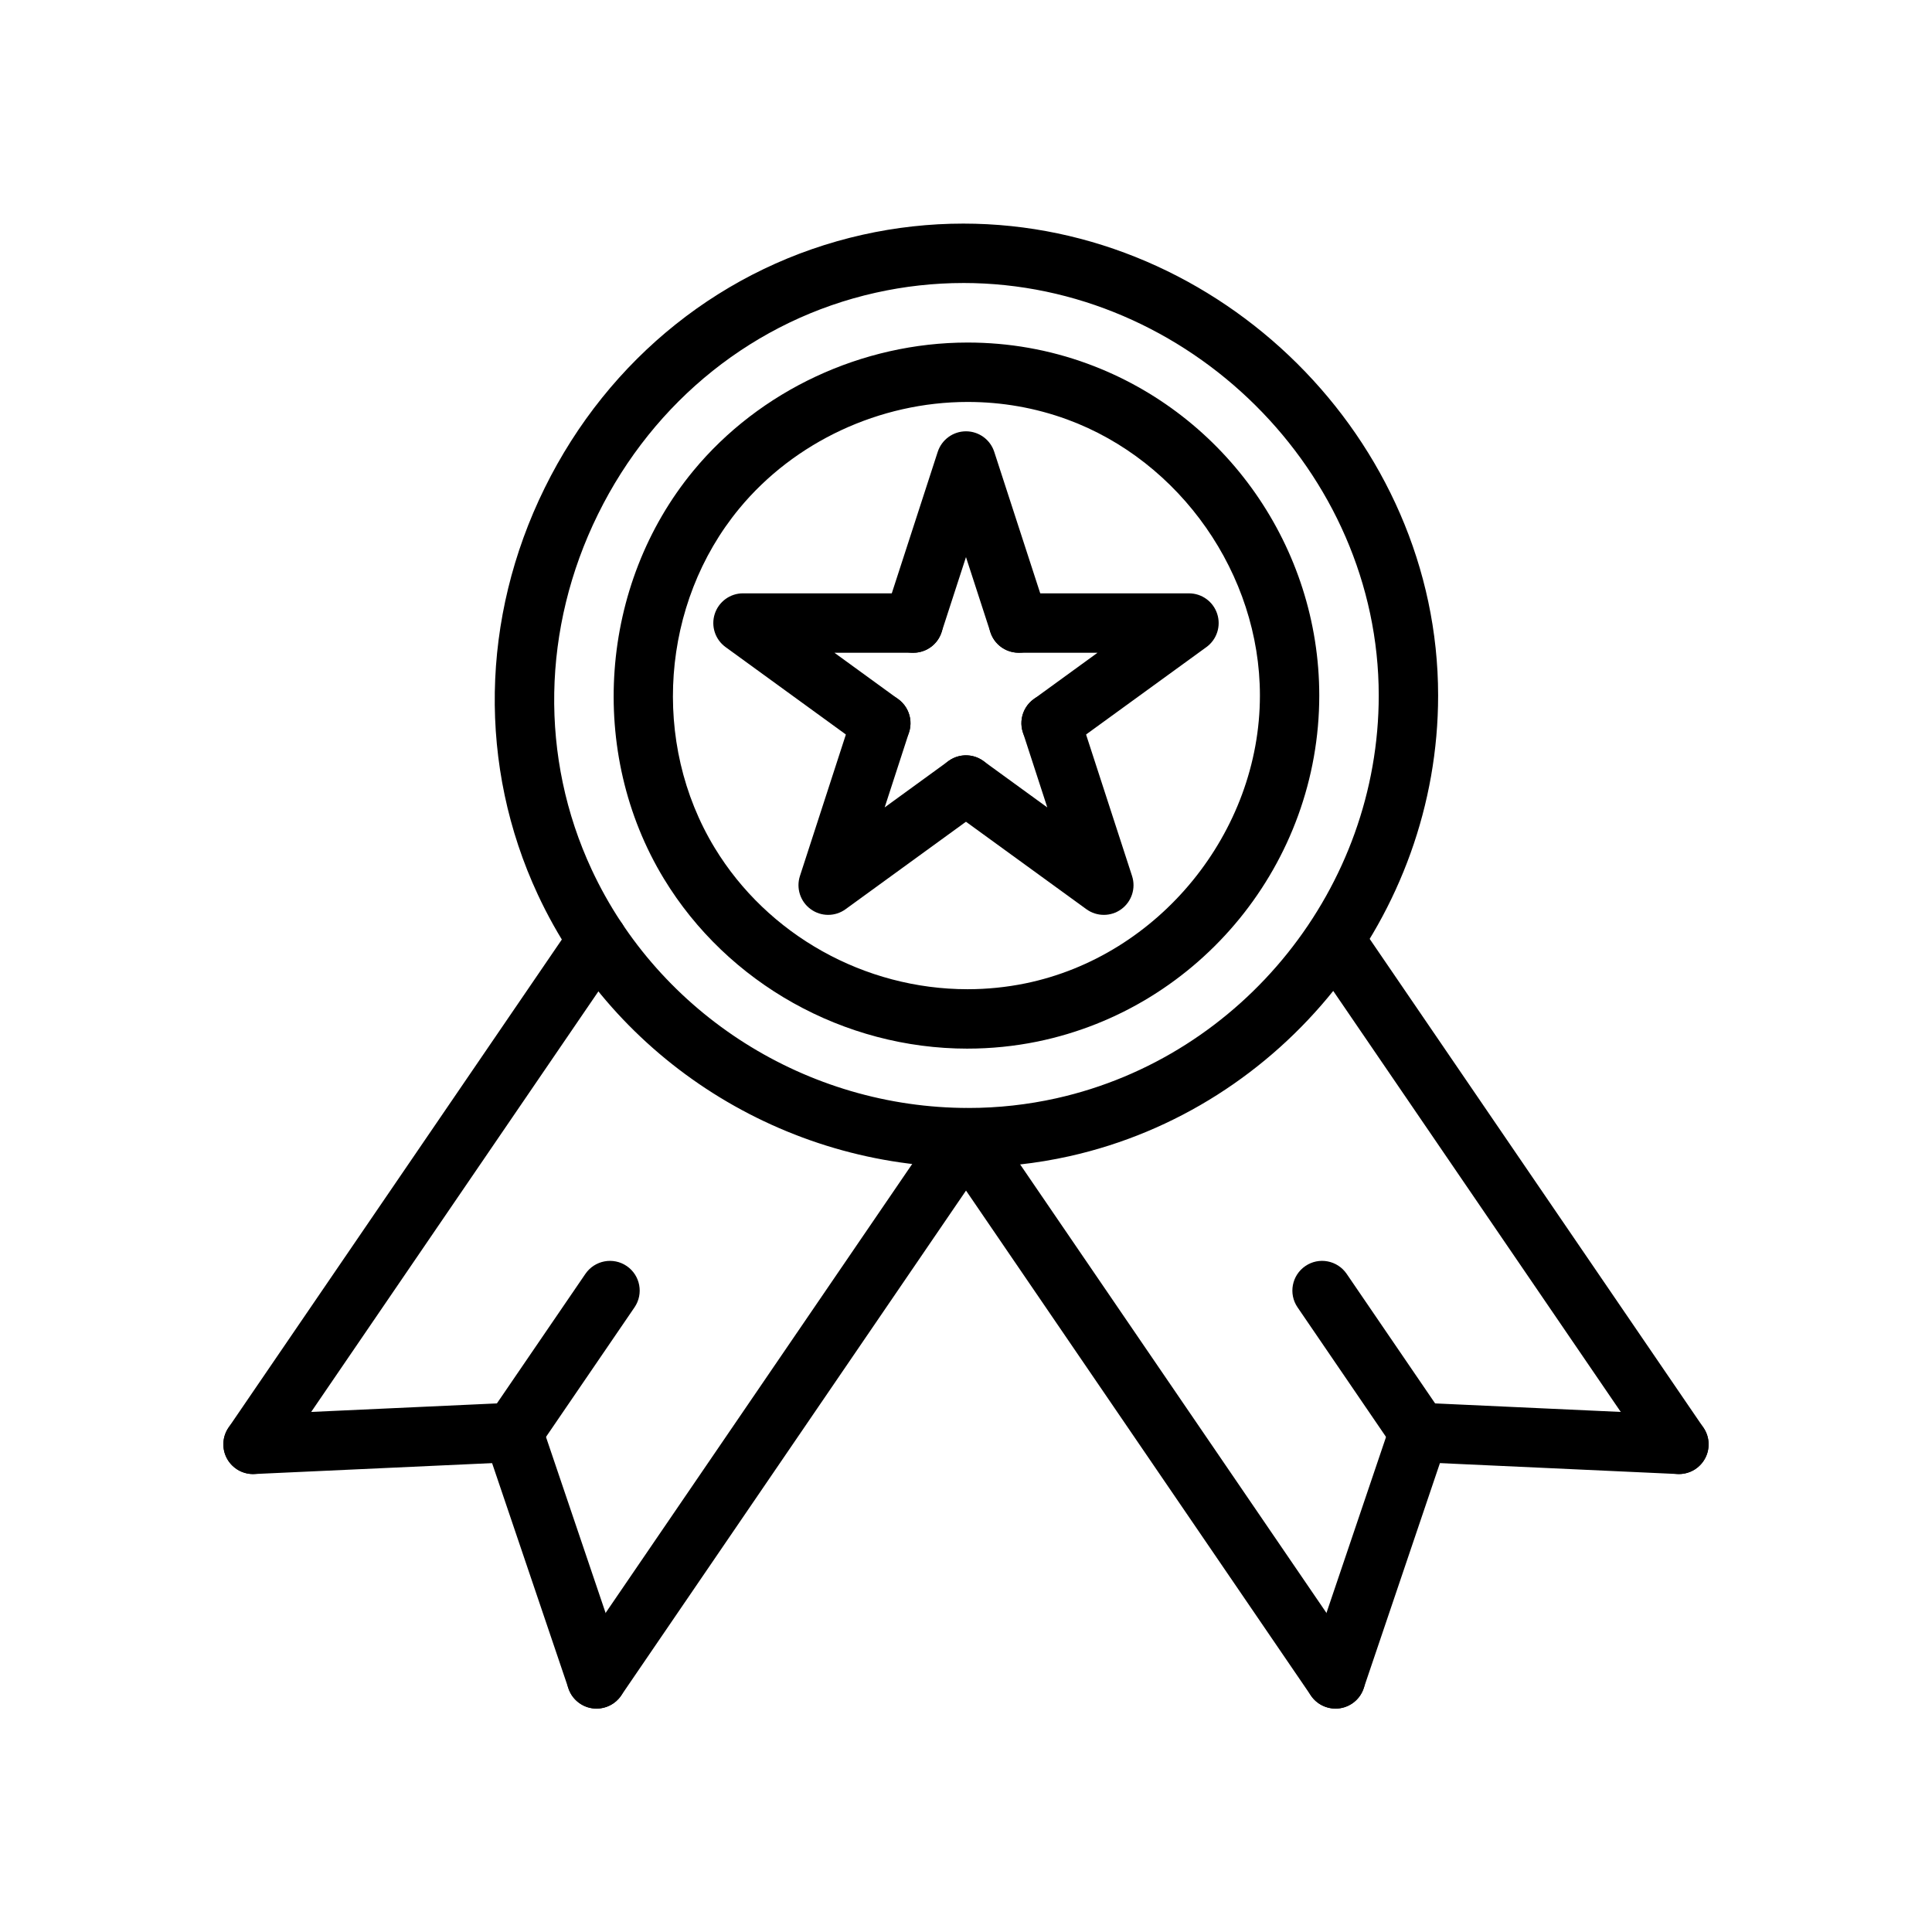
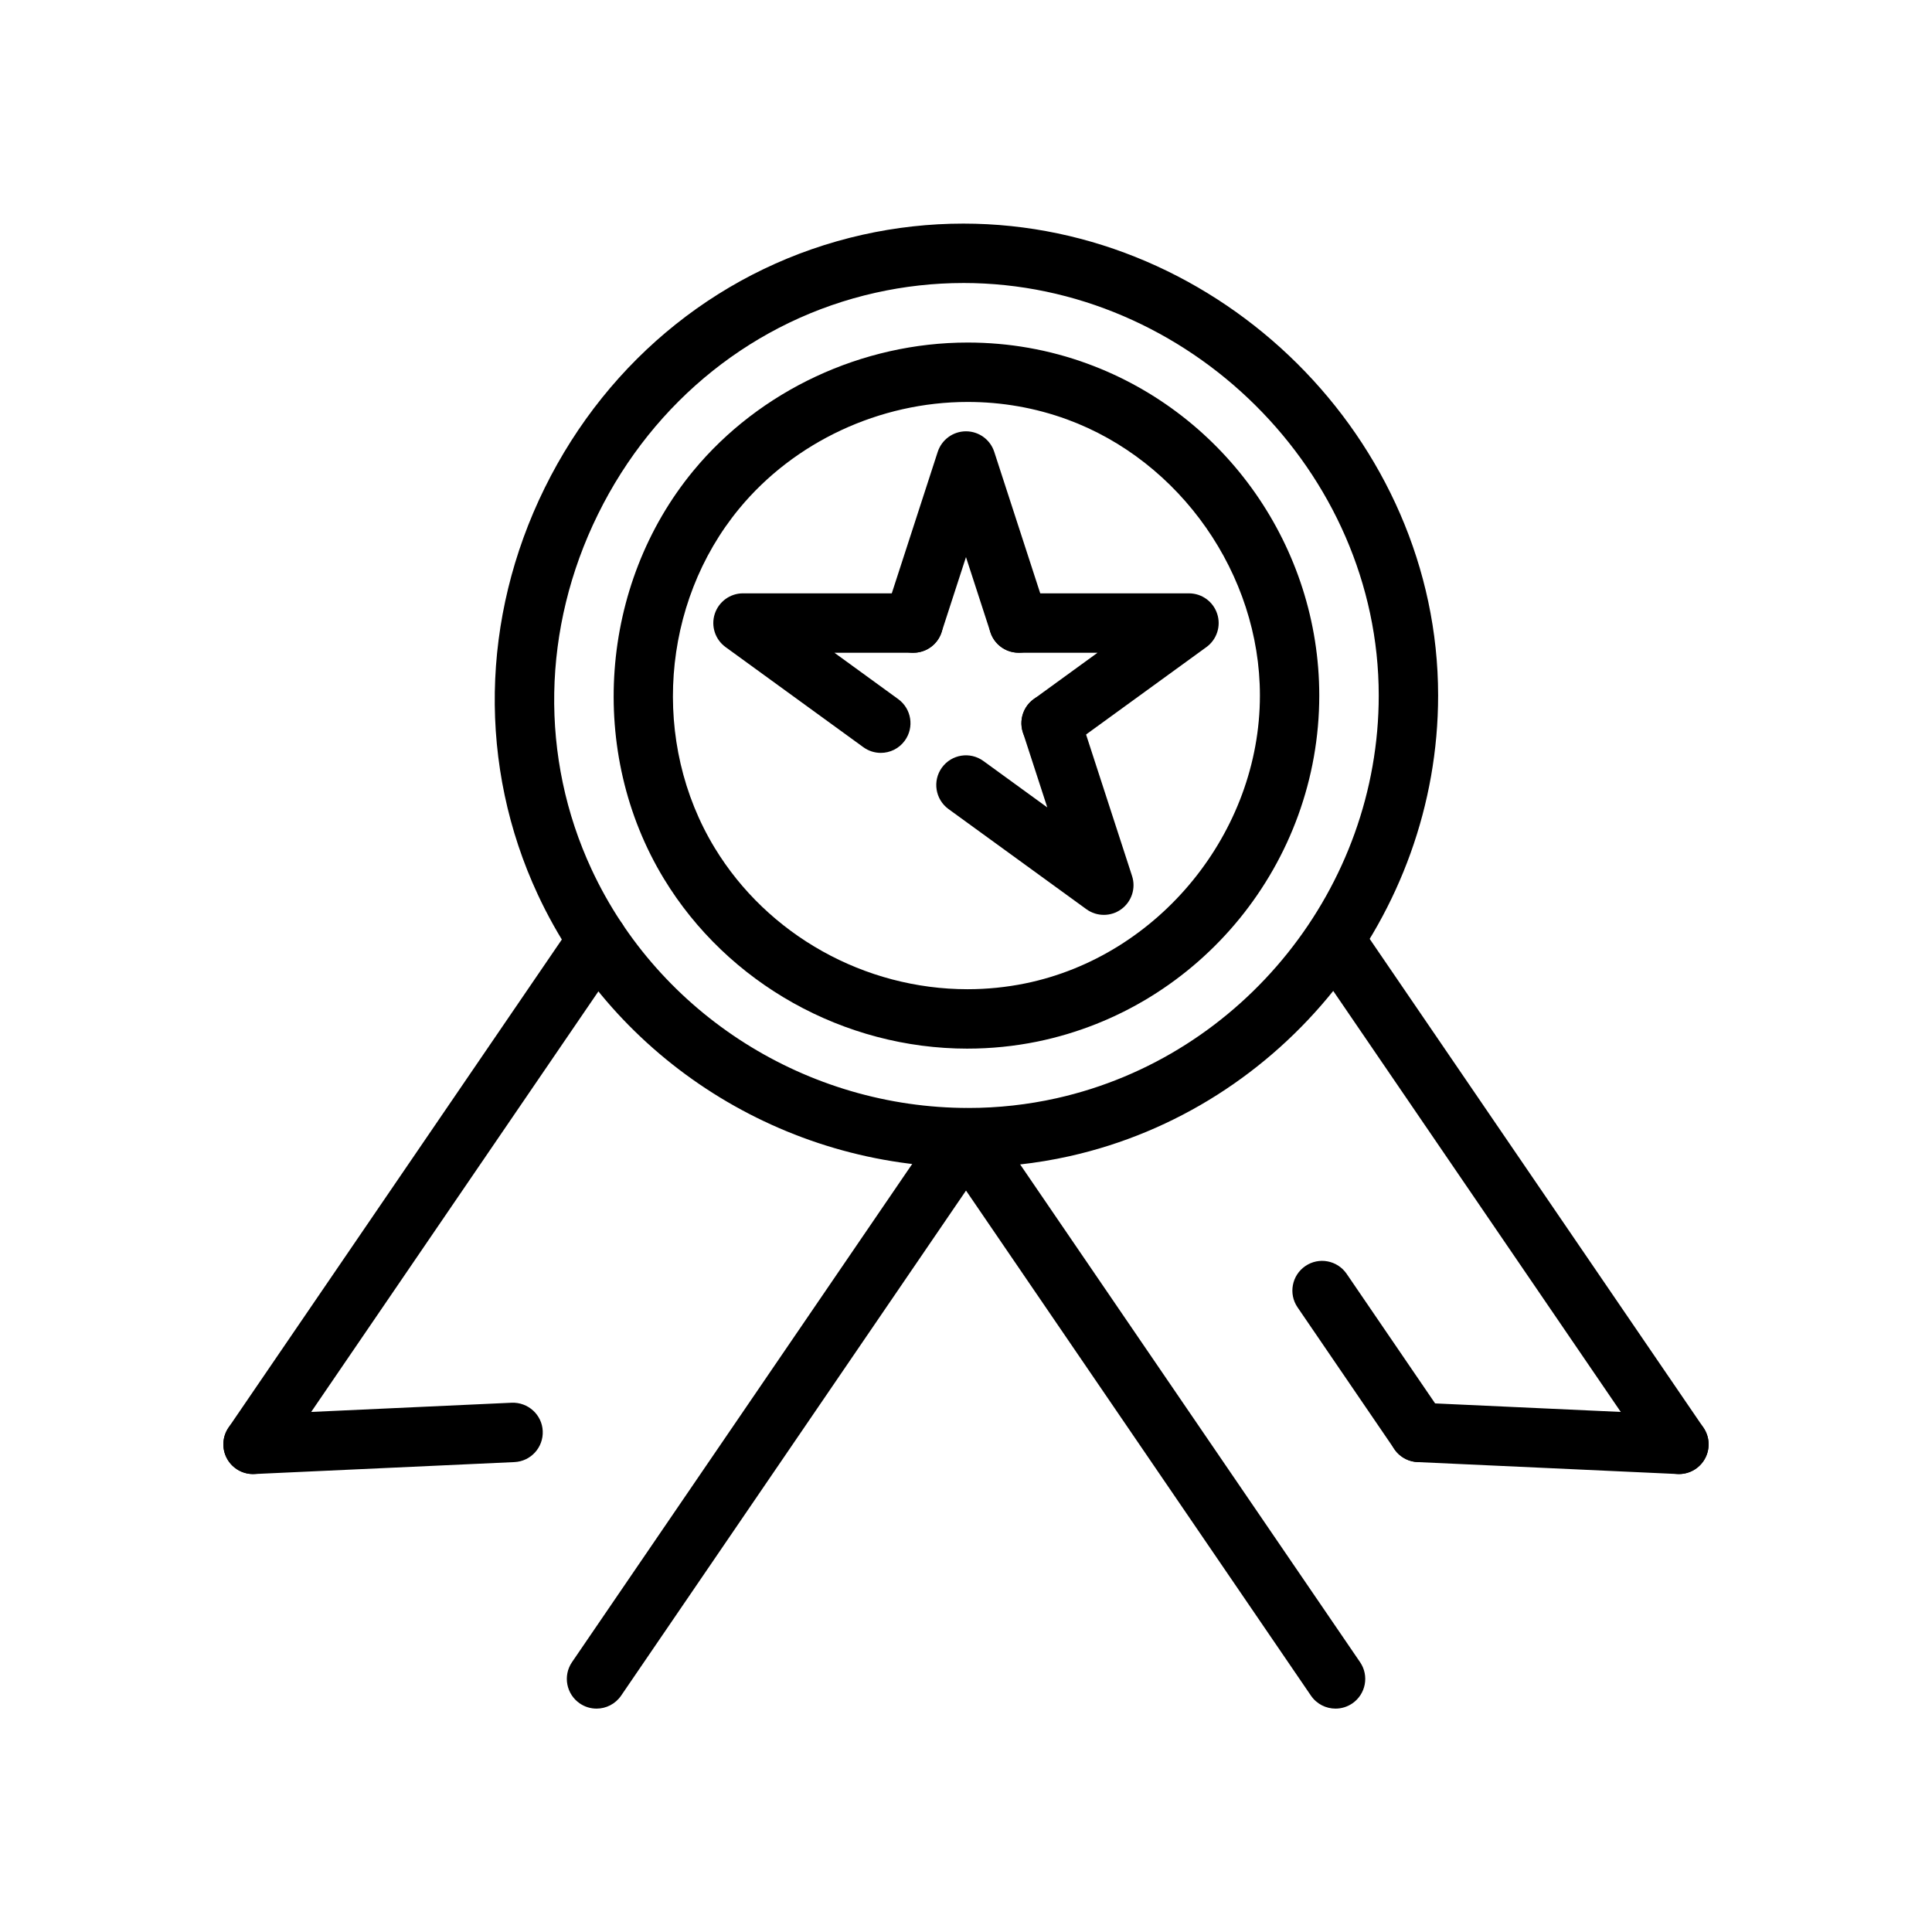
<svg xmlns="http://www.w3.org/2000/svg" fill="#000000" width="800px" height="800px" version="1.1" viewBox="144 144 512 512">
  <g>
    <path d="m588.93 534.64c-0.125 0-0.242 0-0.371-0.008l-68.895-3.164c-4.344-0.195-7.707-3.883-7.504-8.227 0.203-4.344 4-7.652 8.227-7.504l68.895 3.164c4.344 0.195 7.707 3.883 7.504 8.227-0.188 4.231-3.676 7.512-7.856 7.512z" />
-     <path d="m497.92 596.8c-0.836 0-1.684-0.133-2.519-0.418-4.117-1.395-6.328-5.863-4.938-9.98l22.113-65.32c1.402-4.117 5.871-6.328 9.98-4.93 4.117 1.395 6.328 5.863 4.938 9.98l-22.113 65.32c-1.117 3.277-4.176 5.348-7.461 5.348z" />
-     <path d="m302.09 596.8c-3.281 0-6.344-2.07-7.453-5.352l-22.129-65.32c-1.395-4.117 0.82-8.59 4.93-9.98 4.117-1.395 8.59 0.812 9.988 4.93l22.129 65.32c1.395 4.117-0.82 8.59-4.93 9.98-0.852 0.285-1.699 0.422-2.535 0.422z" />
    <path d="m211.06 534.64c-4.18 0-7.668-3.289-7.856-7.512-0.195-4.344 3.156-8.031 7.504-8.227l68.895-3.164c4.328-0.164 8.031 3.156 8.227 7.504 0.195 4.344-3.156 8.031-7.504 8.227l-68.895 3.164c-0.129 0.008-0.246 0.008-0.371 0.008z" />
    <path d="m302.09 596.8c-1.527 0-3.078-0.441-4.434-1.371-3.598-2.457-4.519-7.352-2.07-10.941l97.914-143.38c2.465-3.598 7.367-4.519 10.941-2.062 3.598 2.457 4.519 7.352 2.07 10.941l-97.91 143.38c-1.535 2.234-4 3.434-6.512 3.434z" />
    <path d="m400.66 453.36c-48.887 0-93.684-28.379-114.14-72.297-15.824-33.984-15.16-73.25 1.82-107.73 16.973-34.473 47.68-58.938 84.23-67.117 8.785-1.969 17.781-2.961 26.727-2.961 68.203 0 125.82 57.27 125.82 125.05 0 58.086-41.094 109.44-97.691 122.1-8.766 1.957-17.766 2.949-26.77 2.949zm-1.363-234.36c-7.785 0-15.617 0.867-23.277 2.582-31.891 7.133-58.695 28.527-73.555 58.711-14.863 30.18-15.469 64.496-1.676 94.133 17.879 38.391 57.078 63.195 99.863 63.195h0.008c7.848 0 15.695-0.867 23.332-2.574 49.477-11.066 85.387-55.953 85.387-106.74 0-59.25-50.41-109.31-110.08-109.31z" />
    <path d="m211.06 534.64c-1.527 0-3.078-0.441-4.434-1.371-3.598-2.457-4.519-7.352-2.07-10.941l91.254-133.62c2.465-3.598 7.367-4.519 10.941-2.062 3.598 2.457 4.519 7.352 2.07 10.941l-91.254 133.62c-1.523 2.234-3.996 3.43-6.508 3.43z" />
    <path d="m400.41 421.9c-32.762 0-63.598-17.254-80.477-45.035-20.316-33.449-17.105-77.902 7.816-108.11 17.555-21.277 44.738-33.977 72.691-33.977 10.918 0 21.602 1.883 31.738 5.598 36.746 13.453 61.441 48.789 61.441 87.938 0 44.289-31.441 82.859-74.77 91.727-6.035 1.227-12.246 1.855-18.441 1.855zm0.043-171.38c-23.316 0-45.949 10.562-60.543 28.254-20.734 25.121-23.41 62.102-6.512 89.914 14.035 23.105 39.723 37.465 67.023 37.465 5.141 0 10.289-0.52 15.297-1.543 35.449-7.25 62.172-40.055 62.172-76.305 0-32.055-21.02-62.141-51.105-73.156-8.41-3.07-17.273-4.629-26.332-4.629z" />
-     <path d="m363.48 386.45c-1.621 0-3.242-0.496-4.629-1.504-2.762-2-3.914-5.559-2.859-8.801l13.941-42.934c1.348-4.133 5.793-6.398 9.918-5.055 4.133 1.348 6.398 5.785 5.062 9.918l-6.465 19.895 16.918-12.297c3.519-2.551 8.438-1.77 10.988 1.738 2.559 3.519 1.777 8.438-1.738 10.996l-36.52 26.535c-1.375 1.004-2.996 1.508-4.617 1.508z" />
    <path d="m422.57 343.52c-2.441 0-4.832-1.125-6.383-3.242-2.551-3.519-1.77-8.438 1.746-10.996l16.926-12.297h-20.906c-4.352 0-7.871-3.527-7.871-7.871s3.519-7.871 7.871-7.871h45.137c3.418 0 6.43 2.195 7.484 5.441 1.055 3.242-0.102 6.801-2.859 8.801l-36.535 26.535c-1.387 1.012-3.012 1.5-4.609 1.5z" />
    <path d="m377.42 343.52c-1.605 0-3.219-0.488-4.621-1.504l-36.52-26.535c-2.762-2.008-3.914-5.559-2.859-8.801 1.055-3.242 4.078-5.441 7.484-5.441h45.137c4.352 0 7.871 3.527 7.871 7.871s-3.519 7.871-7.871 7.871h-20.914l16.918 12.297c3.512 2.559 4.297 7.477 1.738 10.996-1.531 2.121-3.93 3.246-6.363 3.246z" />
    <path d="m436.53 386.45c-1.621 0-3.242-0.496-4.629-1.504l-36.535-26.535c-3.512-2.559-4.297-7.477-1.746-10.996 2.559-3.512 7.461-4.305 10.996-1.738l16.926 12.297-6.473-19.895c-1.348-4.133 0.922-8.574 5.055-9.918 4.156-1.348 8.574 0.914 9.926 5.055l13.957 42.934c1.055 3.242-0.102 6.793-2.859 8.801-1.363 0.996-2.996 1.5-4.617 1.5z" />
    <path d="m386.06 316.99c-0.812 0-1.621-0.125-2.434-0.387-4.133-1.348-6.398-5.785-5.062-9.918l13.941-42.934c1.062-3.25 4.078-5.449 7.496-5.449 3.41 0 6.43 2.195 7.484 5.441l13.957 42.934c1.348 4.133-0.922 8.574-5.055 9.918-4.172 1.324-8.582-0.922-9.926-5.055l-6.465-19.902-6.465 19.902c-1.074 3.332-4.16 5.449-7.473 5.449z" />
    <path d="m497.93 596.8c-2.512 0-4.984-1.195-6.512-3.434l-97.918-143.38c-2.457-3.59-1.527-8.484 2.062-10.941 3.598-2.449 8.484-1.527 10.949 2.062l97.922 143.38c2.457 3.59 1.527 8.484-2.062 10.941-1.363 0.922-2.906 1.371-4.441 1.371z" />
    <path d="m588.93 534.64c-2.512 0-4.984-1.195-6.512-3.434l-91.25-133.61c-2.457-3.59-1.527-8.484 2.07-10.941 3.582-2.457 8.477-1.535 10.941 2.062l91.254 133.62c2.457 3.59 1.527 8.484-2.07 10.941-1.355 0.918-2.906 1.359-4.434 1.359z" />
    <path d="m520.04 531.48c-2.512 0-4.984-1.195-6.512-3.434l-25.664-37.59c-2.457-3.59-1.52-8.492 2.07-10.941 3.582-2.457 8.477-1.527 10.941 2.062l25.664 37.59c2.457 3.59 1.52 8.492-2.07 10.941-1.352 0.93-2.902 1.371-4.43 1.371z" />
-     <path d="m279.96 531.48c-1.527 0-3.078-0.449-4.434-1.371-3.59-2.457-4.512-7.352-2.062-10.941l25.68-37.59c2.465-3.59 7.359-4.512 10.949-2.062 3.59 2.457 4.512 7.352 2.062 10.941l-25.68 37.59c-1.531 2.238-4.004 3.434-6.516 3.434z" />
  </g>
</svg>